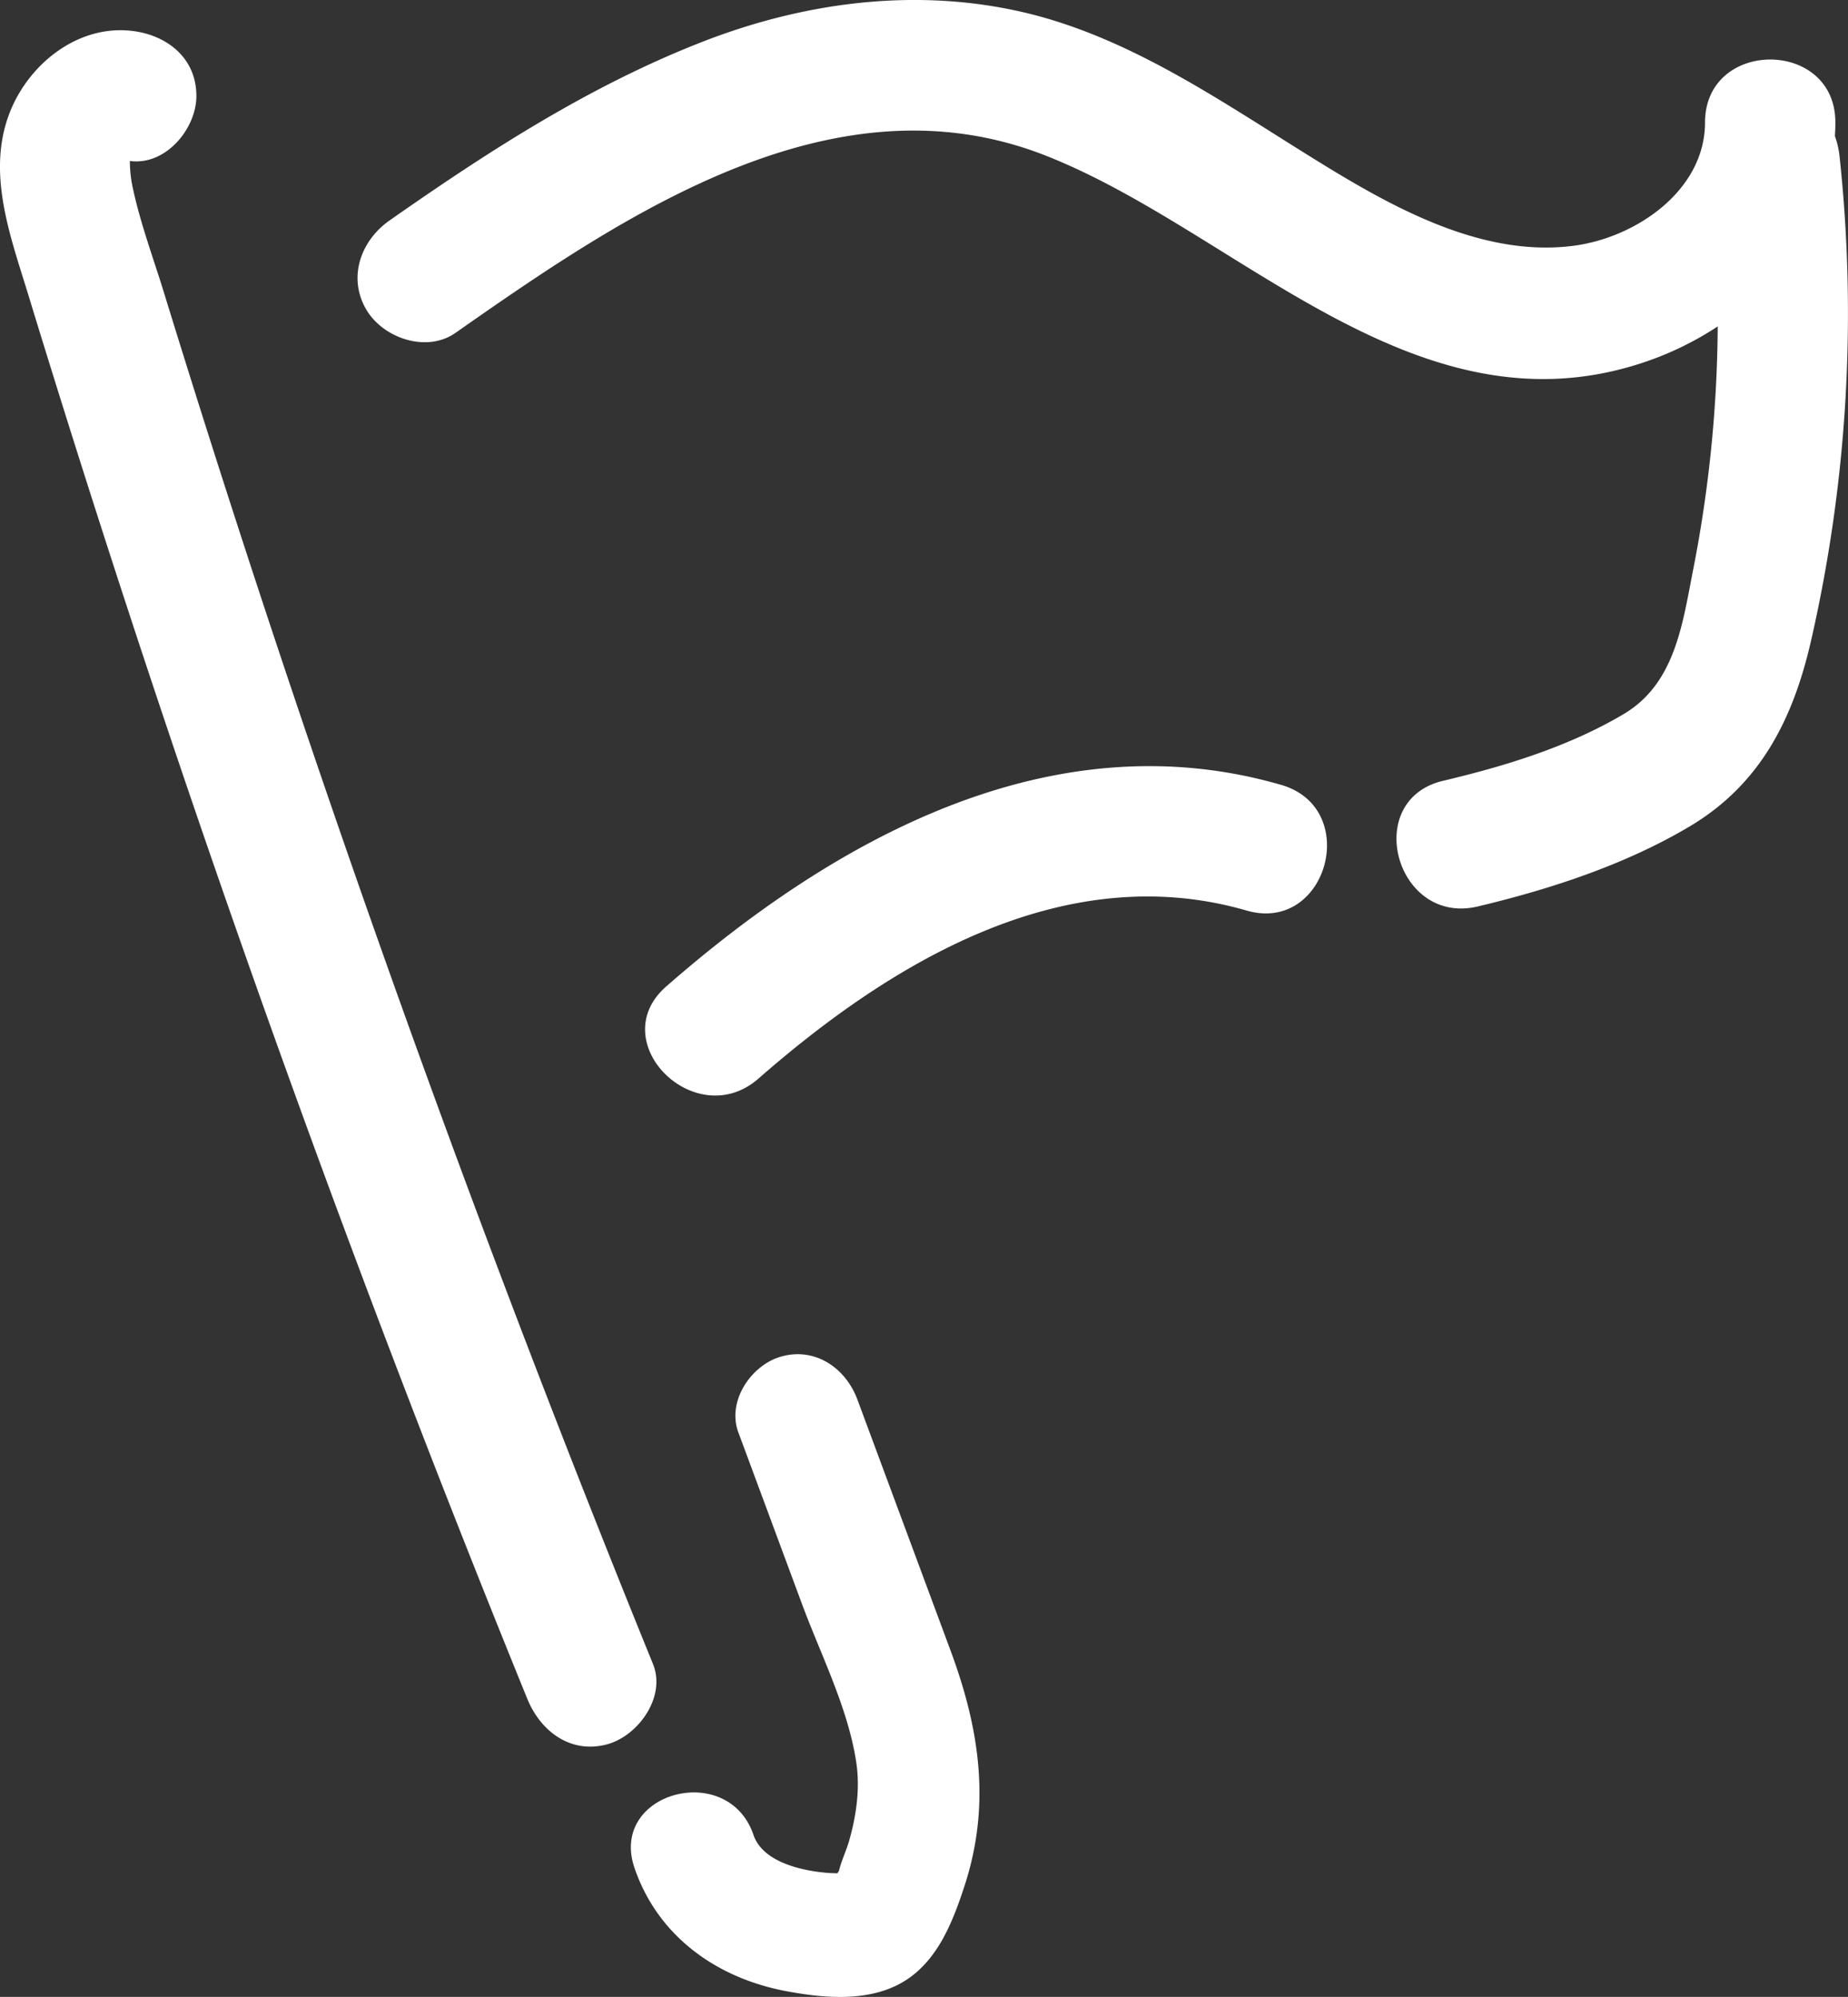
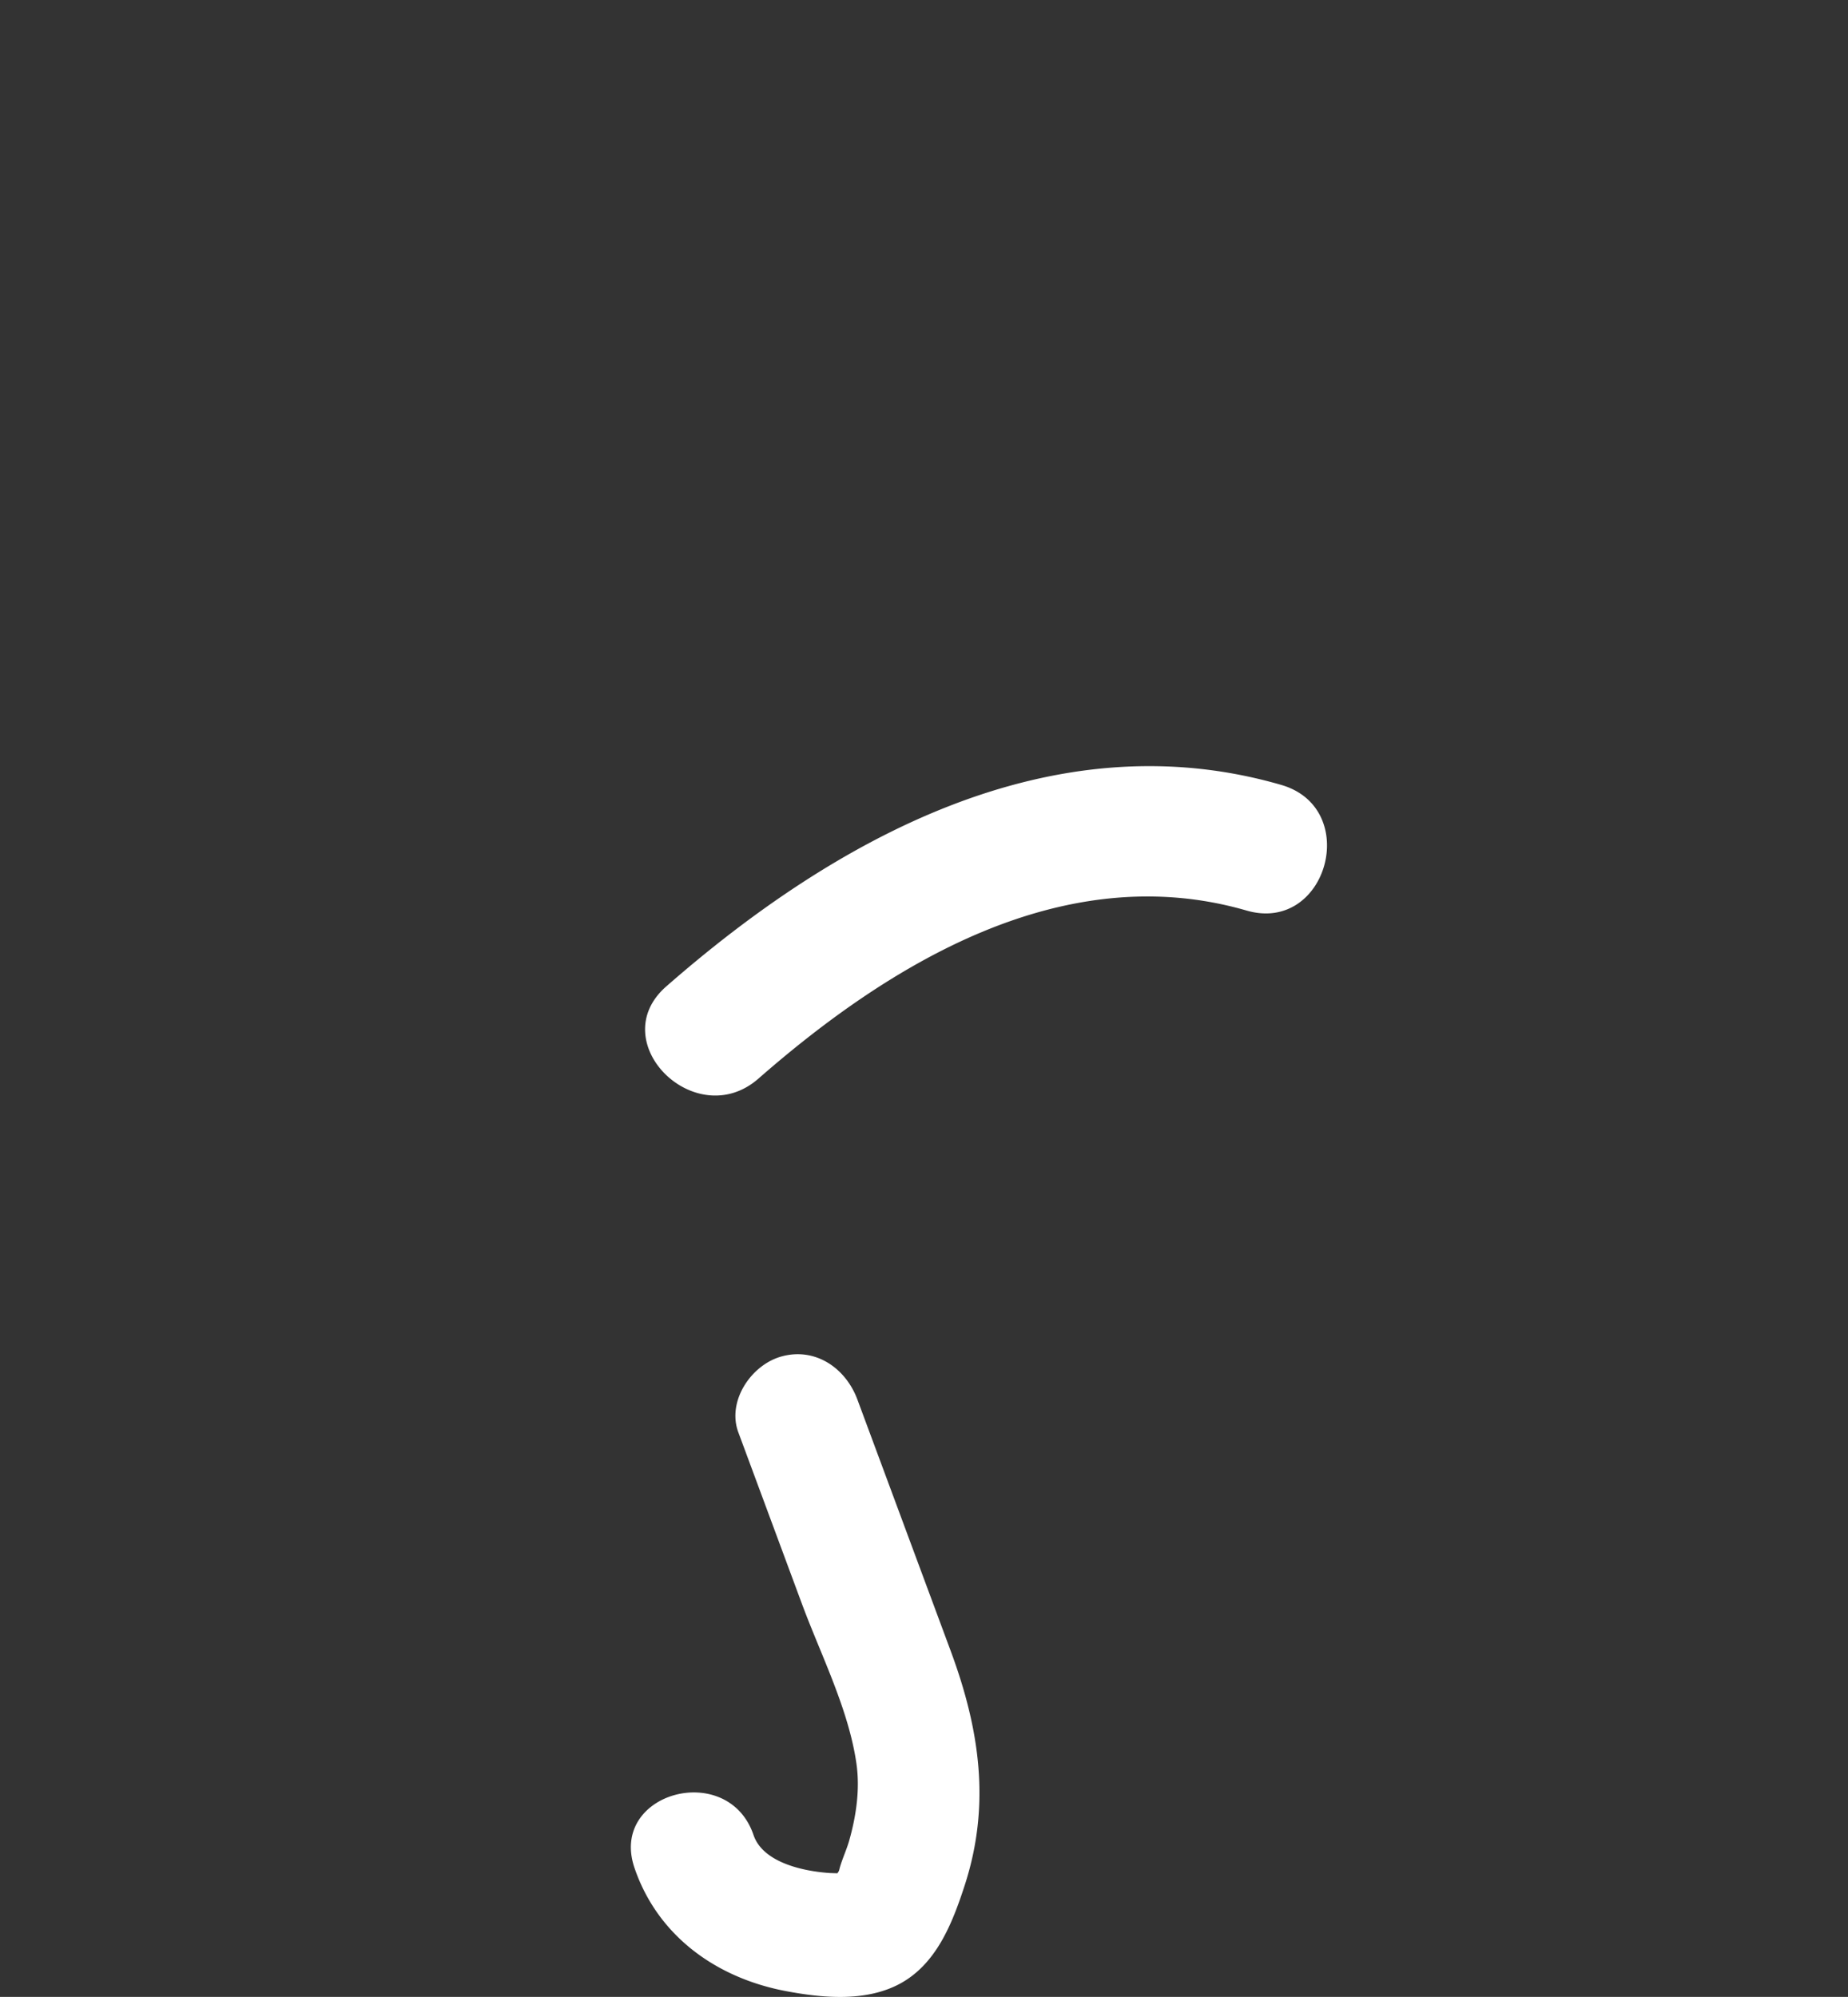
<svg xmlns="http://www.w3.org/2000/svg" width="31.731" height="34.293">
  <rect width="100%" height="100%" fill="#333333" stroke="none" />
  <g fill="#FFF">
-     <path d="M11.212 28.576A286.293 286.293 0 0 1 3.903 8.481 279.512 279.512 0 0 1 2.81 5.008c-.176-.571-.39-1.147-.519-1.732a2.202 2.202 0 0 1-.061-.51l-.001-.002.024.003c.602.066 1.119-.561 1.119-1.119 0-.66-.516-1.053-1.119-1.119-.919-.1-1.748.563-2.078 1.384-.417 1.04.002 2.138.31 3.147a284.295 284.295 0 0 0 8.568 24.112c.227.559.745.955 1.377.782.531-.147 1.011-.815.782-1.378zM31.586 2.685a1.482 1.482 0 0 0-.08-.348c.005-.077.008-.155.008-.234.002-1.44-2.236-1.442-2.238 0-.001 1.166-1.181 1.976-2.252 2.117-1.691.223-3.351-.796-4.718-1.651-1.514-.948-3.048-1.987-4.821-2.378-1.809-.399-3.681-.148-5.396.516-1.948.755-3.695 1.885-5.399 3.078-.495.346-.724.979-.401 1.531.286.489 1.033.75 1.531.401 2.885-2.019 6.485-4.484 10.139-3.043 3.303 1.302 6.326 4.847 10.239 3.558a5.463 5.463 0 0 0 1.296-.626 22.33 22.33 0 0 1-.416 4.148c-.187.943-.307 1.98-1.199 2.509-.946.561-2.037.894-3.101 1.146-1.401.332-.808 2.491.595 2.158 1.242-.295 2.533-.717 3.635-1.372 1.222-.725 1.783-1.853 2.09-3.198a25.25 25.25 0 0 0 .488-8.312z" />
    <path d="M21.998 13.479c-3.945-1.143-7.671.933-10.558 3.461-1.086.951.503 2.528 1.583 1.583 2.278-1.995 5.249-3.793 8.381-2.886 1.385.401 1.977-1.758.594-2.158zm-5.673 14.876l-1.603-4.32c-.199-.537-.718-.902-1.304-.74-.516.142-.941.765-.74 1.304l1.094 2.951c.325.875.799 1.804.933 2.734.064.444-.004.902-.125 1.329-.049.17-.134.343-.174.515a.542.542 0 0 0-.026.042 5.729 5.729 0 0 1-.131-.004c-.438-.029-1.148-.172-1.311-.654-.437-1.285-2.485-.733-2.044.564.398 1.171 1.407 1.893 2.603 2.118.62.117 1.347.186 1.928-.113.65-.335.927-1.05 1.141-1.709.449-1.386.253-2.682-.241-4.017z" />
  </g>
</svg>